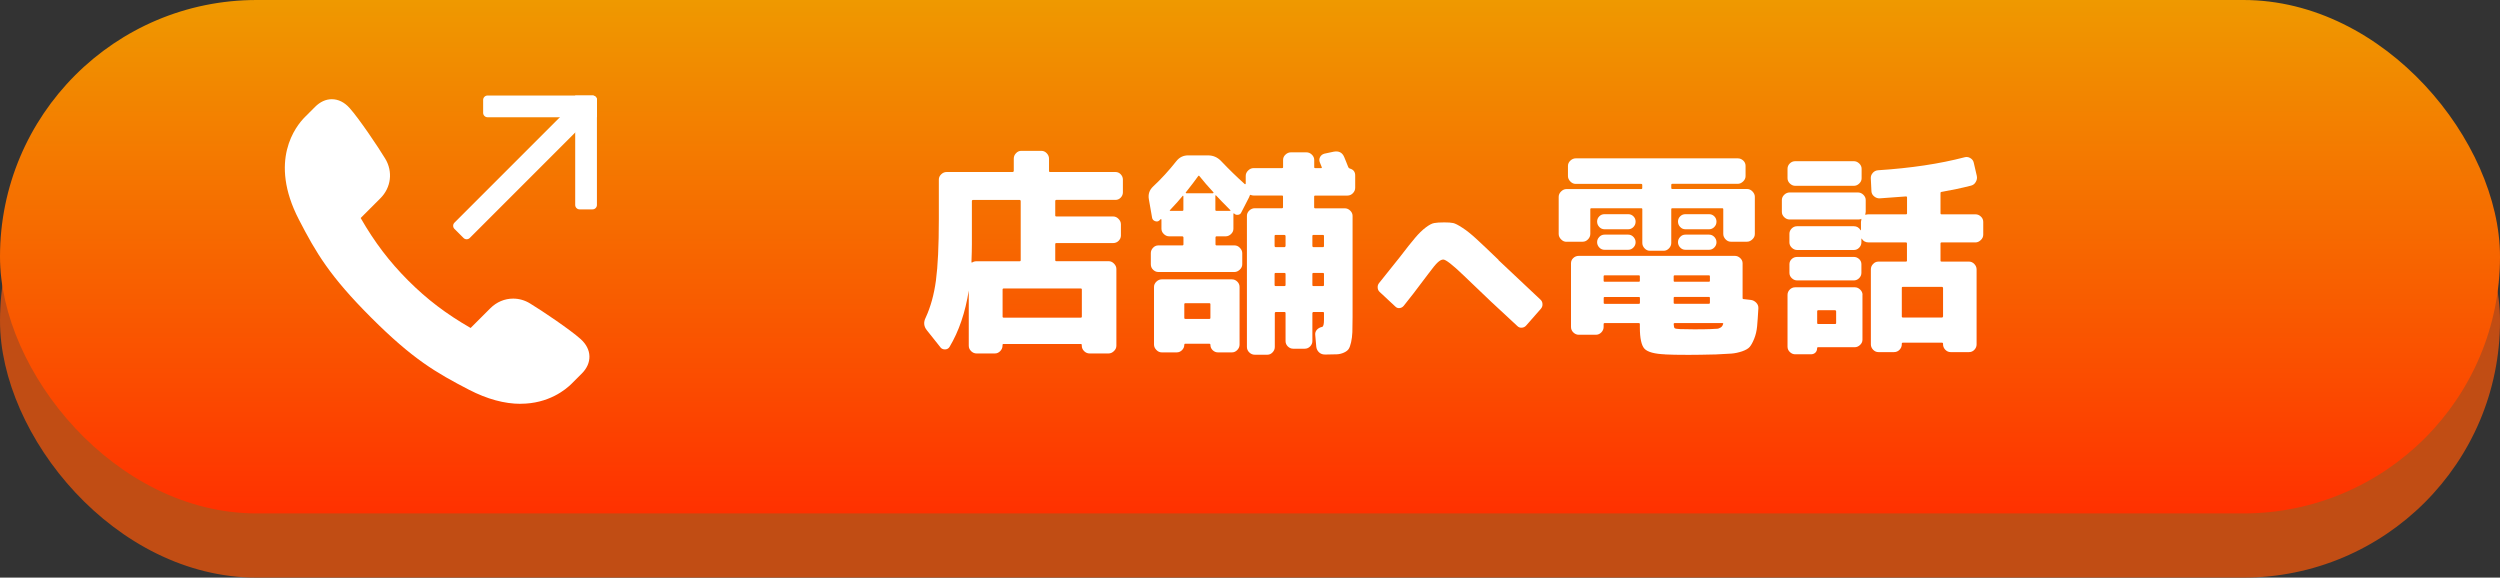
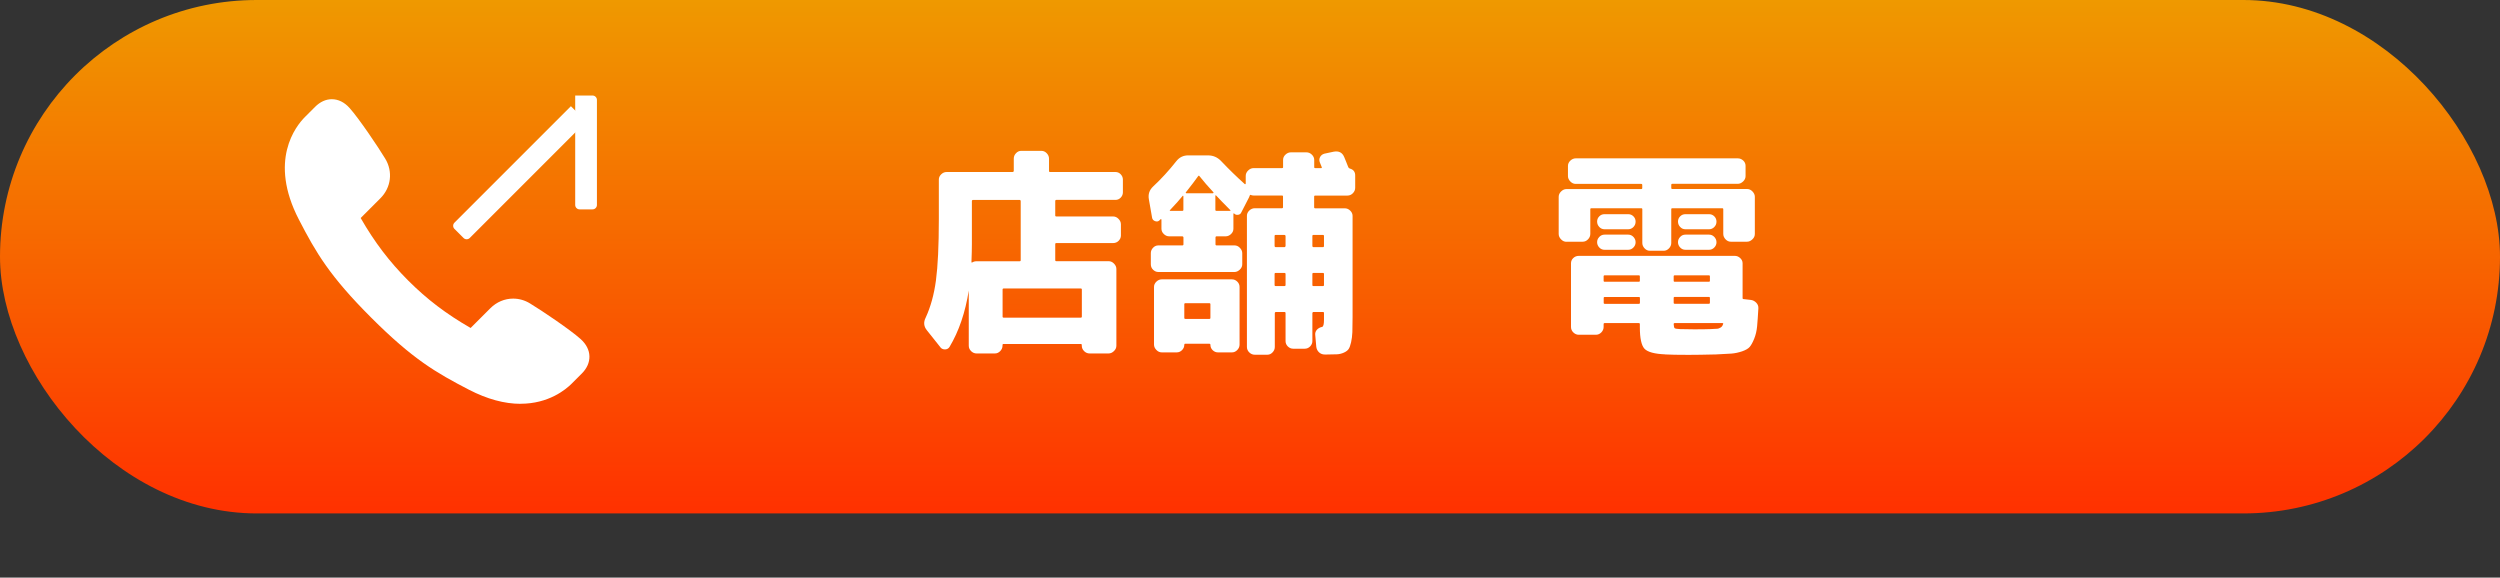
<svg xmlns="http://www.w3.org/2000/svg" id="b" viewBox="0 0 353.31 81.63">
  <rect x="0" y="0" width="353.31" height="81.63" fill="#333333" stroke="none" />
  <defs>
    <style>.e{fill:#fff;}.f{fill:#c14d14;}.g{fill:url(#d);}</style>
    <linearGradient id="d" x1="176.66" y1="72.56" x2="176.66" y2="0" gradientTransform="matrix(1, 0, 0, 1, 0, 0)" gradientUnits="userSpaceOnUse">
      <stop offset="0" stop-color="#ff3100" />
      <stop offset="1" stop-color="#ef9900" />
    </linearGradient>
  </defs>
  <g id="c">
    <g>
-       <rect class="f" x="0" y="9.07" width="353.31" height="72.56" rx="36.28" ry="36.28" />
      <rect class="g" x="0" y="0" width="353.31" height="72.56" rx="36.28" ry="36.28" />
      <g>
        <g>
          <path class="e" d="M132.92,49.1l-1.92-2.41c-.45-.55-.51-1.15-.18-1.8,.69-1.49,1.18-3.24,1.45-5.25,.27-2.02,.41-4.91,.41-8.67v-5.59c0-.29,.11-.53,.34-.75s.48-.32,.76-.32h9.31c.1,0,.16-.05,.18-.15v-1.74c0-.29,.1-.54,.31-.76,.2-.22,.45-.34,.73-.34h2.87c.28,0,.53,.11,.75,.34,.21,.22,.32,.48,.32,.76v1.74c0,.1,.04,.15,.12,.15h9.28c.28,0,.53,.11,.73,.32,.2,.21,.31,.46,.31,.75v1.8c0,.29-.1,.53-.31,.75-.2,.21-.45,.32-.73,.32h-8.37c-.1,0-.15,.06-.15,.18v2.01c0,.1,.05,.15,.15,.15h8.03c.28,0,.54,.11,.76,.34,.22,.22,.34,.48,.34,.76v1.59c0,.29-.11,.53-.32,.75-.21,.21-.47,.32-.78,.32h-8.03c-.1,0-.15,.05-.15,.15v2.26c0,.1,.05,.15,.15,.15h7.39c.28,0,.54,.11,.76,.34,.22,.22,.34,.48,.34,.76v10.84c0,.29-.11,.54-.34,.76-.22,.22-.48,.34-.76,.34h-2.69c-.29,0-.54-.11-.76-.32s-.34-.47-.34-.78v-.09c0-.1-.05-.15-.15-.15h-10.9c-.1,0-.15,.05-.15,.15v.09c0,.29-.11,.54-.32,.76-.21,.22-.46,.34-.75,.34h-2.6c-.29,0-.54-.11-.76-.32-.22-.21-.34-.47-.34-.78v-7.79c-.49,3.09-1.39,5.75-2.72,7.97-.14,.22-.35,.34-.63,.35-.27,0-.49-.09-.66-.29Zm4.43-20.67v6.08c0,.61-.02,1.46-.06,2.53,0,.06,.03,.08,.09,.06,.18-.12,.4-.18,.64-.18h6.08c.1,0,.15-.05,.15-.15v-8.34c0-.1-.05-.16-.15-.18h-6.6c-.1,.02-.15,.08-.15,.18Zm15.39,12.34h-10.9c-.1,0-.15,.05-.15,.15v3.82c0,.1,.05,.15,.15,.15h10.9c.1,0,.15-.05,.15-.15v-3.82c0-.1-.05-.15-.15-.15Z" />
          <path class="e" d="M162.82,30.78l-.46-2.63c-.12-.69,.07-1.28,.58-1.77,1.16-1.08,2.26-2.28,3.3-3.6,.45-.57,1.03-.84,1.74-.82h2.75c.71,0,1.32,.26,1.83,.79,1.1,1.16,2.22,2.25,3.36,3.27,.02,.02,.05,.02,.08,0,.03-.02,.05-.04,.05-.06v-1.1c0-.28,.11-.54,.34-.76,.22-.22,.48-.34,.76-.34h4.03c.1,0,.15-.04,.15-.12v-1.04c0-.29,.11-.54,.34-.75,.22-.21,.48-.32,.76-.32h2.2c.29,0,.54,.11,.76,.32,.22,.21,.34,.46,.34,.75v1.04c0,.08,.05,.12,.15,.12h.82c.1,0,.13-.05,.09-.15l-.27-.67c-.1-.25-.09-.49,.03-.73s.33-.41,.61-.49l1.31-.28c.73-.14,1.23,.11,1.5,.76,.04,.1,.13,.32,.27,.66,.14,.34,.24,.6,.31,.78,.04,.08,.11,.14,.21,.18,.53,.14,.78,.49,.76,1.04v1.68c0,.29-.11,.54-.32,.76-.21,.22-.47,.34-.78,.34h-4.55c-.1,0-.15,.05-.15,.15v1.5c0,.1,.05,.15,.15,.15h4.18c.29,0,.54,.11,.76,.32,.22,.21,.34,.46,.34,.75v14.29c0,.92-.01,1.63-.03,2.14-.02,.51-.08,.99-.18,1.43-.1,.45-.22,.77-.35,.96-.13,.19-.35,.36-.66,.5-.31,.14-.63,.22-.96,.24-.34,.02-.81,.03-1.42,.03h-.34c-.31,0-.57-.1-.79-.3-.22-.2-.36-.47-.4-.79l-.15-1.71c-.02-.26,.06-.5,.24-.7,.18-.2,.43-.34,.73-.4,.18-.04,.27-.37,.27-.98v-.98c0-.1-.05-.15-.15-.15h-1.34c-.08,0-.13,.05-.15,.15v3.97c0,.28-.11,.53-.32,.75-.21,.21-.46,.32-.75,.32h-1.65c-.29,0-.53-.11-.75-.32-.21-.21-.32-.46-.32-.75v-3.97c0-.1-.06-.15-.18-.15h-1.16c-.1,0-.16,.05-.18,.15v4.79c0,.29-.1,.54-.31,.76-.2,.22-.45,.34-.73,.34h-1.8c-.29,0-.54-.11-.76-.32-.22-.21-.34-.47-.34-.78V30.5c0-.29,.11-.53,.34-.75,.22-.21,.48-.32,.76-.32h3.85c.1,0,.15-.05,.15-.15v-1.5c0-.1-.05-.15-.15-.15h-4.03c-.14,0-.27-.03-.4-.09-.04-.02-.08,.01-.12,.09-.04,.12-.07,.2-.09,.24l-1.1,2.14c-.08,.2-.24,.32-.47,.35-.23,.03-.42-.04-.56-.2-.02-.02-.04-.02-.06,0-.02,.02-.03,.04-.03,.06v2.11c0,.29-.11,.53-.34,.75-.22,.21-.48,.32-.76,.32h-1.28c-.1,0-.15,.06-.15,.18v.95c0,.1,.05,.15,.15,.15h2.53c.29,0,.54,.11,.76,.34,.22,.22,.34,.48,.34,.76v1.56c0,.29-.11,.54-.34,.76s-.48,.34-.76,.34h-10.75c-.29,0-.53-.11-.75-.32s-.32-.47-.32-.78v-1.56c0-.29,.1-.54,.31-.76,.2-.22,.46-.34,.76-.34h3.39c.1,0,.15-.05,.15-.15v-.95c0-.1-.05-.16-.15-.18h-1.86c-.29,0-.54-.11-.76-.32s-.34-.46-.34-.75v-1.31s-.02-.04-.05-.05c-.03,0-.06,0-.08,.02l-.18,.18c-.16,.14-.36,.17-.6,.08-.23-.09-.37-.25-.41-.47Zm1.37,8.7h9.92c.29,0,.53,.11,.75,.32,.21,.21,.32,.46,.32,.75v8.15c0,.29-.11,.54-.32,.76-.21,.22-.46,.34-.75,.34h-1.98c-.29,0-.53-.1-.75-.31-.21-.2-.32-.46-.32-.76,0-.1-.05-.15-.15-.15h-3.42c-.08,0-.12,.05-.12,.15,0,.29-.11,.54-.32,.75-.21,.21-.46,.32-.75,.32h-2.11c-.29,0-.54-.11-.76-.34-.22-.22-.34-.48-.34-.76v-8.15c0-.29,.11-.53,.34-.75s.48-.32,.76-.32Zm1.13-9.77s-.02,.04,0,.06c.02,.02,.04,.03,.06,.03h1.71c.1,0,.15-.05,.15-.15v-1.92s-.01-.04-.03-.06c-.02-.02-.04-.02-.06,0-.39,.49-1,1.17-1.83,2.05Zm5.74,15.21v-1.92c0-.1-.05-.15-.15-.15h-3.39c-.1,0-.15,.05-.15,.15v1.92c0,.1,.05,.15,.15,.15h3.39c.1,0,.15-.05,.15-.15Zm-3.48-17.74s-.02,.05,0,.08c.02,.03,.04,.05,.06,.05h3.79s.04-.02,.06-.05c.02-.03,.02-.06,0-.08-.75-.81-1.42-1.58-1.98-2.29-.02-.04-.05-.06-.09-.06s-.07,.02-.09,.06c-.37,.53-.95,1.29-1.74,2.29Zm4.18,.46v2.01c0,.1,.05,.15,.15,.15h1.92s.04-.01,.06-.03c.02-.02,.02-.04,0-.06-.92-.92-1.6-1.62-2.05-2.11-.04,0-.07,.01-.09,.03Zm9.74,5.56h-1.22c-.1,0-.15,.05-.15,.15v1.4c0,.1,.05,.16,.15,.18h1.22c.1,0,.16-.06,.18-.18v-1.4c-.02-.1-.08-.15-.18-.15Zm.18,7.08v-1.56c0-.1-.06-.15-.18-.15h-1.22c-.1,0-.15,.05-.15,.15v1.56c0,.1,.05,.15,.15,.15h1.22c.12,0,.18-.05,.18-.15Zm3.79-6.93v1.4c0,.1,.05,.16,.15,.18h1.34c.1,0,.15-.06,.15-.18v-1.4c0-.1-.05-.15-.15-.15h-1.34c-.1,0-.15,.05-.15,.15Zm0,5.37v1.56c0,.1,.05,.15,.15,.15h1.34c.1,0,.15-.05,.15-.15v-1.56c0-.1-.05-.15-.15-.15h-1.34c-.1,0-.15,.05-.15,.15Z" />
-           <path class="e" d="M211.76,36.75c3.16,2.98,5.14,4.84,5.94,5.59,.18,.16,.28,.37,.29,.62,.02,.25-.06,.48-.22,.67l-2.1,2.39c-.16,.18-.37,.28-.61,.29-.24,.02-.45-.06-.61-.22-2.44-2.23-4.99-4.63-7.65-7.21-1.53-1.47-2.48-2.2-2.83-2.2-.23,0-.48,.13-.77,.39-.29,.26-.73,.8-1.33,1.61-1.69,2.26-2.86,3.78-3.49,4.54-.15,.18-.34,.29-.57,.32-.24,.03-.44-.04-.62-.22l-2.2-2.05c-.18-.16-.28-.37-.29-.62-.02-.25,.05-.47,.2-.65,.78-.96,1.75-2.17,2.91-3.64,.96-1.25,1.69-2.18,2.2-2.77,.5-.59,1-1.08,1.48-1.44s.88-.58,1.21-.63c.33-.06,.8-.09,1.42-.09,.55,0,.97,.03,1.25,.09,.28,.06,.71,.28,1.29,.66,.59,.38,1.23,.89,1.93,1.53,.7,.64,1.77,1.65,3.2,3.03Z" />
          <path class="e" d="M221.38,34.17c-.29,0-.54-.11-.76-.34-.22-.22-.34-.48-.34-.76v-5.25c0-.28,.11-.54,.34-.76,.22-.22,.48-.34,.76-.34h10.56c.1,0,.15-.05,.15-.15v-.43c0-.1-.05-.15-.15-.15h-9.25c-.29,0-.54-.11-.76-.34-.22-.22-.34-.48-.34-.76v-1.44c0-.29,.11-.53,.34-.75,.22-.21,.48-.32,.76-.32h22.9c.28,0,.54,.1,.76,.3,.22,.2,.34,.46,.34,.76v1.44c0,.29-.11,.54-.34,.76s-.48,.34-.76,.34h-9.25c-.1,0-.15,.05-.15,.15v.43c0,.1,.05,.15,.15,.15h10.56c.28,0,.54,.11,.76,.34s.34,.48,.34,.76v5.25c0,.29-.11,.54-.34,.76s-.48,.34-.76,.34h-2.29c-.29,0-.53-.11-.75-.34-.21-.22-.32-.48-.32-.76v-3.48c0-.1-.05-.15-.15-.15h-7.05c-.1,0-.15,.05-.15,.15v4.76c0,.29-.11,.54-.32,.76-.21,.22-.46,.34-.75,.34h-1.95c-.29,0-.53-.11-.75-.34-.21-.22-.32-.48-.32-.76v-4.76c0-.1-.05-.15-.15-.15h-7.05c-.1,0-.15,.05-.15,.15v3.48c0,.29-.11,.54-.32,.76-.21,.22-.46,.34-.75,.34h-2.29Zm13.95,15.91c-1.51-.06-2.48-.33-2.92-.79-.44-.47-.66-1.49-.66-3.05v-.43c0-.1-.05-.15-.15-.15h-4.82c-.1,0-.15,.05-.15,.15v.4c0,.29-.11,.54-.32,.76-.21,.22-.47,.34-.78,.34h-2.41c-.29,0-.54-.11-.76-.32-.22-.21-.34-.47-.34-.78v-9.01c0-.28,.11-.53,.32-.73,.21-.2,.47-.31,.78-.31h22.05c.28,0,.54,.1,.76,.31,.22,.2,.34,.45,.34,.73v4.92c0,.1,.05,.15,.15,.15l1.04,.12c.28,.04,.53,.17,.75,.4,.21,.22,.31,.49,.29,.79-.06,1.06-.12,1.91-.18,2.55s-.2,1.22-.41,1.74c-.21,.52-.42,.9-.63,1.15-.2,.24-.56,.45-1.07,.63-.51,.17-1.01,.28-1.51,.32-.5,.04-1.24,.08-2.21,.12-1.63,.04-2.91,.06-3.85,.06-1.49,0-2.59-.02-3.3-.06Zm-8.58-17.68c-.29,0-.53-.11-.73-.32-.2-.21-.31-.47-.31-.76s.1-.54,.31-.75,.45-.3,.73-.3h3.36c.28,0,.53,.1,.73,.3,.2,.2,.31,.45,.31,.75s-.1,.55-.31,.76c-.2,.21-.45,.32-.73,.32h-3.36Zm0,2.9c-.29,0-.53-.11-.73-.32-.2-.21-.31-.46-.31-.75s.1-.53,.31-.75c.2-.21,.45-.32,.73-.32h3.36c.28,0,.53,.11,.73,.32,.2,.21,.31,.46,.31,.75s-.1,.54-.31,.75c-.2,.21-.45,.32-.73,.32h-3.36Zm-.12,3.76v.61c0,.1,.05,.15,.15,.15h4.82c.1,0,.15-.05,.15-.15v-.61c0-.1-.05-.15-.15-.15h-4.82c-.1,0-.15,.05-.15,.15Zm4.98,3.88c.1,0,.15-.05,.15-.15v-.67c0-.1-.05-.15-.15-.15h-4.82c-.1,0-.15,.05-.15,.15v.67c0,.1,.05,.15,.15,.15h4.82Zm4.92-3.88v.61c0,.1,.05,.15,.15,.15h4.82c.1,0,.15-.05,.15-.15v-.61c0-.1-.05-.15-.15-.15h-4.82c-.1,0-.15,.05-.15,.15Zm0,3.05v.67c0,.1,.05,.15,.15,.15h4.82c.1,0,.15-.05,.15-.15v-.67c0-.1-.05-.15-.15-.15h-4.82c-.1,0-.15,.05-.15,.15Zm6.99,3.7c.04-.1,0-.15-.12-.15h-6.72c-.1,0-.15,.05-.15,.15,.02,.33,.07,.52,.15,.58,.08,.06,.34,.1,.76,.12,.49,.02,1.12,.03,1.89,.03,.94,0,1.73,0,2.38-.03,.47-.02,.78-.04,.95-.05,.16,0,.33-.07,.5-.17,.17-.1,.29-.26,.35-.49Zm-5.34-13.41c-.29,0-.53-.11-.73-.32s-.31-.47-.31-.76,.1-.54,.31-.75c.2-.2,.45-.3,.73-.3h3.36c.28,0,.53,.1,.73,.3,.2,.2,.31,.45,.31,.75s-.1,.55-.31,.76c-.2,.21-.45,.32-.73,.32h-3.36Zm0,2.9c-.29,0-.53-.11-.73-.32-.2-.21-.31-.46-.31-.75s.1-.53,.31-.75,.45-.32,.73-.32h3.36c.28,0,.53,.11,.73,.32,.2,.21,.31,.46,.31,.75s-.1,.54-.31,.75c-.2,.21-.45,.32-.73,.32h-3.36Z" />
-           <path class="e" d="M252.92,31.02c-.29,0-.54-.11-.76-.32-.22-.21-.34-.46-.34-.75v-1.68c0-.28,.11-.53,.34-.75,.22-.21,.48-.32,.76-.32h9.65c.29,0,.54,.11,.76,.32,.22,.21,.34,.46,.34,.75v1.68c0,.06-.02,.17-.06,.34,0,.02,0,.04,.02,.06,0,.02,.03,.02,.05,0,.08-.04,.22-.06,.43-.06h5.25c.1,0,.15-.05,.15-.15v-2.26c0-.08-.05-.12-.15-.12-.2,.02-1.44,.11-3.69,.27-.29,.02-.55-.07-.79-.26-.24-.19-.38-.43-.4-.72l-.09-1.83c-.02-.29,.07-.54,.27-.78,.2-.23,.46-.36,.76-.38,4.66-.3,8.73-.92,12.21-1.83,.28-.08,.56-.05,.82,.11,.26,.15,.43,.37,.49,.66l.43,1.86c.06,.29,.02,.57-.14,.84-.15,.28-.37,.45-.66,.53-1.36,.35-2.76,.64-4.18,.89-.1,0-.15,.06-.15,.18v2.84c0,.1,.05,.15,.15,.15h4.79c.28,0,.54,.1,.76,.31,.22,.2,.34,.46,.34,.76v1.8c0,.29-.11,.54-.34,.76s-.48,.34-.76,.34h-4.79c-.1,0-.15,.05-.15,.15v2.44c0,.08,.05,.12,.15,.12h3.88c.28,0,.53,.11,.75,.34,.21,.22,.32,.48,.32,.76v10.6c0,.28-.1,.54-.31,.76-.2,.22-.46,.33-.76,.33h-2.6c-.29,0-.53-.11-.75-.33-.21-.22-.32-.48-.32-.76v-.09c0-.1-.05-.15-.15-.15h-5.53c-.1,0-.15,.05-.15,.15v.09c0,.28-.11,.54-.32,.76-.21,.22-.47,.33-.78,.33h-2.2c-.29,0-.53-.11-.75-.33-.21-.22-.32-.48-.32-.76v-10.6c0-.29,.1-.54,.31-.76,.2-.22,.46-.34,.76-.34h3.88c.1,0,.15-.04,.15-.12v-2.44c0-.1-.05-.15-.15-.15h-5.25c-.45,0-.77-.17-.98-.52-.04-.04-.06-.04-.06,0v.52c0,.29-.11,.53-.32,.75s-.46,.32-.75,.32h-8c-.29,0-.54-.11-.76-.32-.22-.21-.34-.46-.34-.75v-1.22c0-.29,.11-.53,.32-.75,.21-.21,.47-.32,.78-.32h8c.41,0,.72,.18,.95,.55,.04,.04,.06,.04,.06,0v-1.16c0-.06,.02-.17,.06-.34,0-.02,0-.05-.02-.08-.01-.03-.03-.03-.05,.02-.08,.04-.22,.06-.43,.06h-9.65Zm9.07-8.24c.28,0,.54,.11,.76,.32,.22,.21,.34,.46,.34,.75v1.34c0,.29-.11,.53-.34,.75s-.48,.32-.76,.32h-8.27c-.29,0-.54-.11-.76-.32-.22-.21-.34-.46-.34-.75v-1.34c0-.29,.11-.54,.32-.75,.21-.21,.47-.32,.78-.32h8.27Zm1.22,18.9v6.32c0,.29-.11,.53-.34,.75-.22,.21-.48,.32-.76,.32h-5.19c-.08,0-.12,.05-.12,.15,0,.24-.08,.45-.24,.61-.16,.16-.38,.24-.64,.24h-2.2c-.29,0-.54-.1-.76-.31-.22-.2-.34-.46-.34-.76v-7.33c0-.29,.11-.54,.32-.75,.21-.21,.47-.32,.78-.32h8.4c.29,0,.54,.11,.76,.32,.22,.21,.34,.46,.34,.75Zm-9.22-2.05c-.29,0-.54-.1-.76-.31-.22-.2-.34-.46-.34-.76v-1.22c0-.29,.11-.53,.32-.73,.21-.2,.47-.3,.78-.3h8c.28,0,.53,.1,.75,.3,.21,.2,.32,.45,.32,.73v1.22c0,.29-.11,.54-.32,.75-.21,.21-.46,.32-.75,.32h-8Zm5.5,6.01v-1.62c0-.1-.05-.16-.15-.18h-2.38c-.1,0-.15,.06-.15,.18v1.62c0,.1,.05,.15,.15,.15h2.38c.1,0,.15-.05,.15-.15Zm14.96-5.1h-5.53c-.1,0-.15,.05-.15,.15v4.03c0,.1,.05,.15,.15,.15h5.53c.08,0,.13-.05,.15-.15v-4.03c-.02-.1-.07-.15-.15-.15Z" />
        </g>
        <g>
          <path class="e" d="M73.58,57.07c-2.29,0-4.74-.67-7.28-1.98-4.69-2.43-7.97-4.33-13.85-10.21-5.88-5.88-7.78-9.15-10.21-13.85-4.32-8.34-.44-13.2,.86-14.5l1.43-1.43c.71-.71,1.52-1.08,2.36-1.08,.92,0,1.79,.43,2.52,1.25,1.34,1.5,4.02,5.48,5.03,7.15,1.11,1.83,.84,4.08-.68,5.6l-2.79,2.79c1.97,3.43,4.05,6.16,6.71,8.83,2.67,2.67,5.4,4.74,8.83,6.71l2.79-2.79c.88-.88,2.02-1.36,3.22-1.36,.83,0,1.65,.23,2.38,.68,1.67,1.01,5.65,3.69,7.15,5.03,.79,.71,1.23,1.55,1.25,2.44,.02,.87-.35,1.71-1.08,2.44l-1.42,1.42c-.86,.86-3.28,2.85-7.23,2.85h0Z" />
          <g>
            <path class="e" d="M71.79,12.59h3.05v23.28c0,.34-.28,.62-.62,.62h-1.82c-.34,0-.62-.28-.62-.62V12.59h0Z" transform="translate(38.83 -44.65) rotate(45)" />
            <g>
-               <path class="e" d="M75.4,6.99h1.83c.34,0,.62,.28,.62,.62v14.85c0,.34-.28,.62-.62,.62h-2.45V7.61c0-.34,.28-.62,.62-.62Z" transform="translate(61.29 91.35) rotate(-90)" />
              <path class="e" d="M81.29,13.5h2.45c.34,0,.62,.28,.62,.62v14.85c0,.34-.28,.62-.62,.62h-1.83c-.34,0-.62-.28-.62-.62V13.5h0Z" />
            </g>
          </g>
        </g>
      </g>
    </g>
  </g>
</svg>